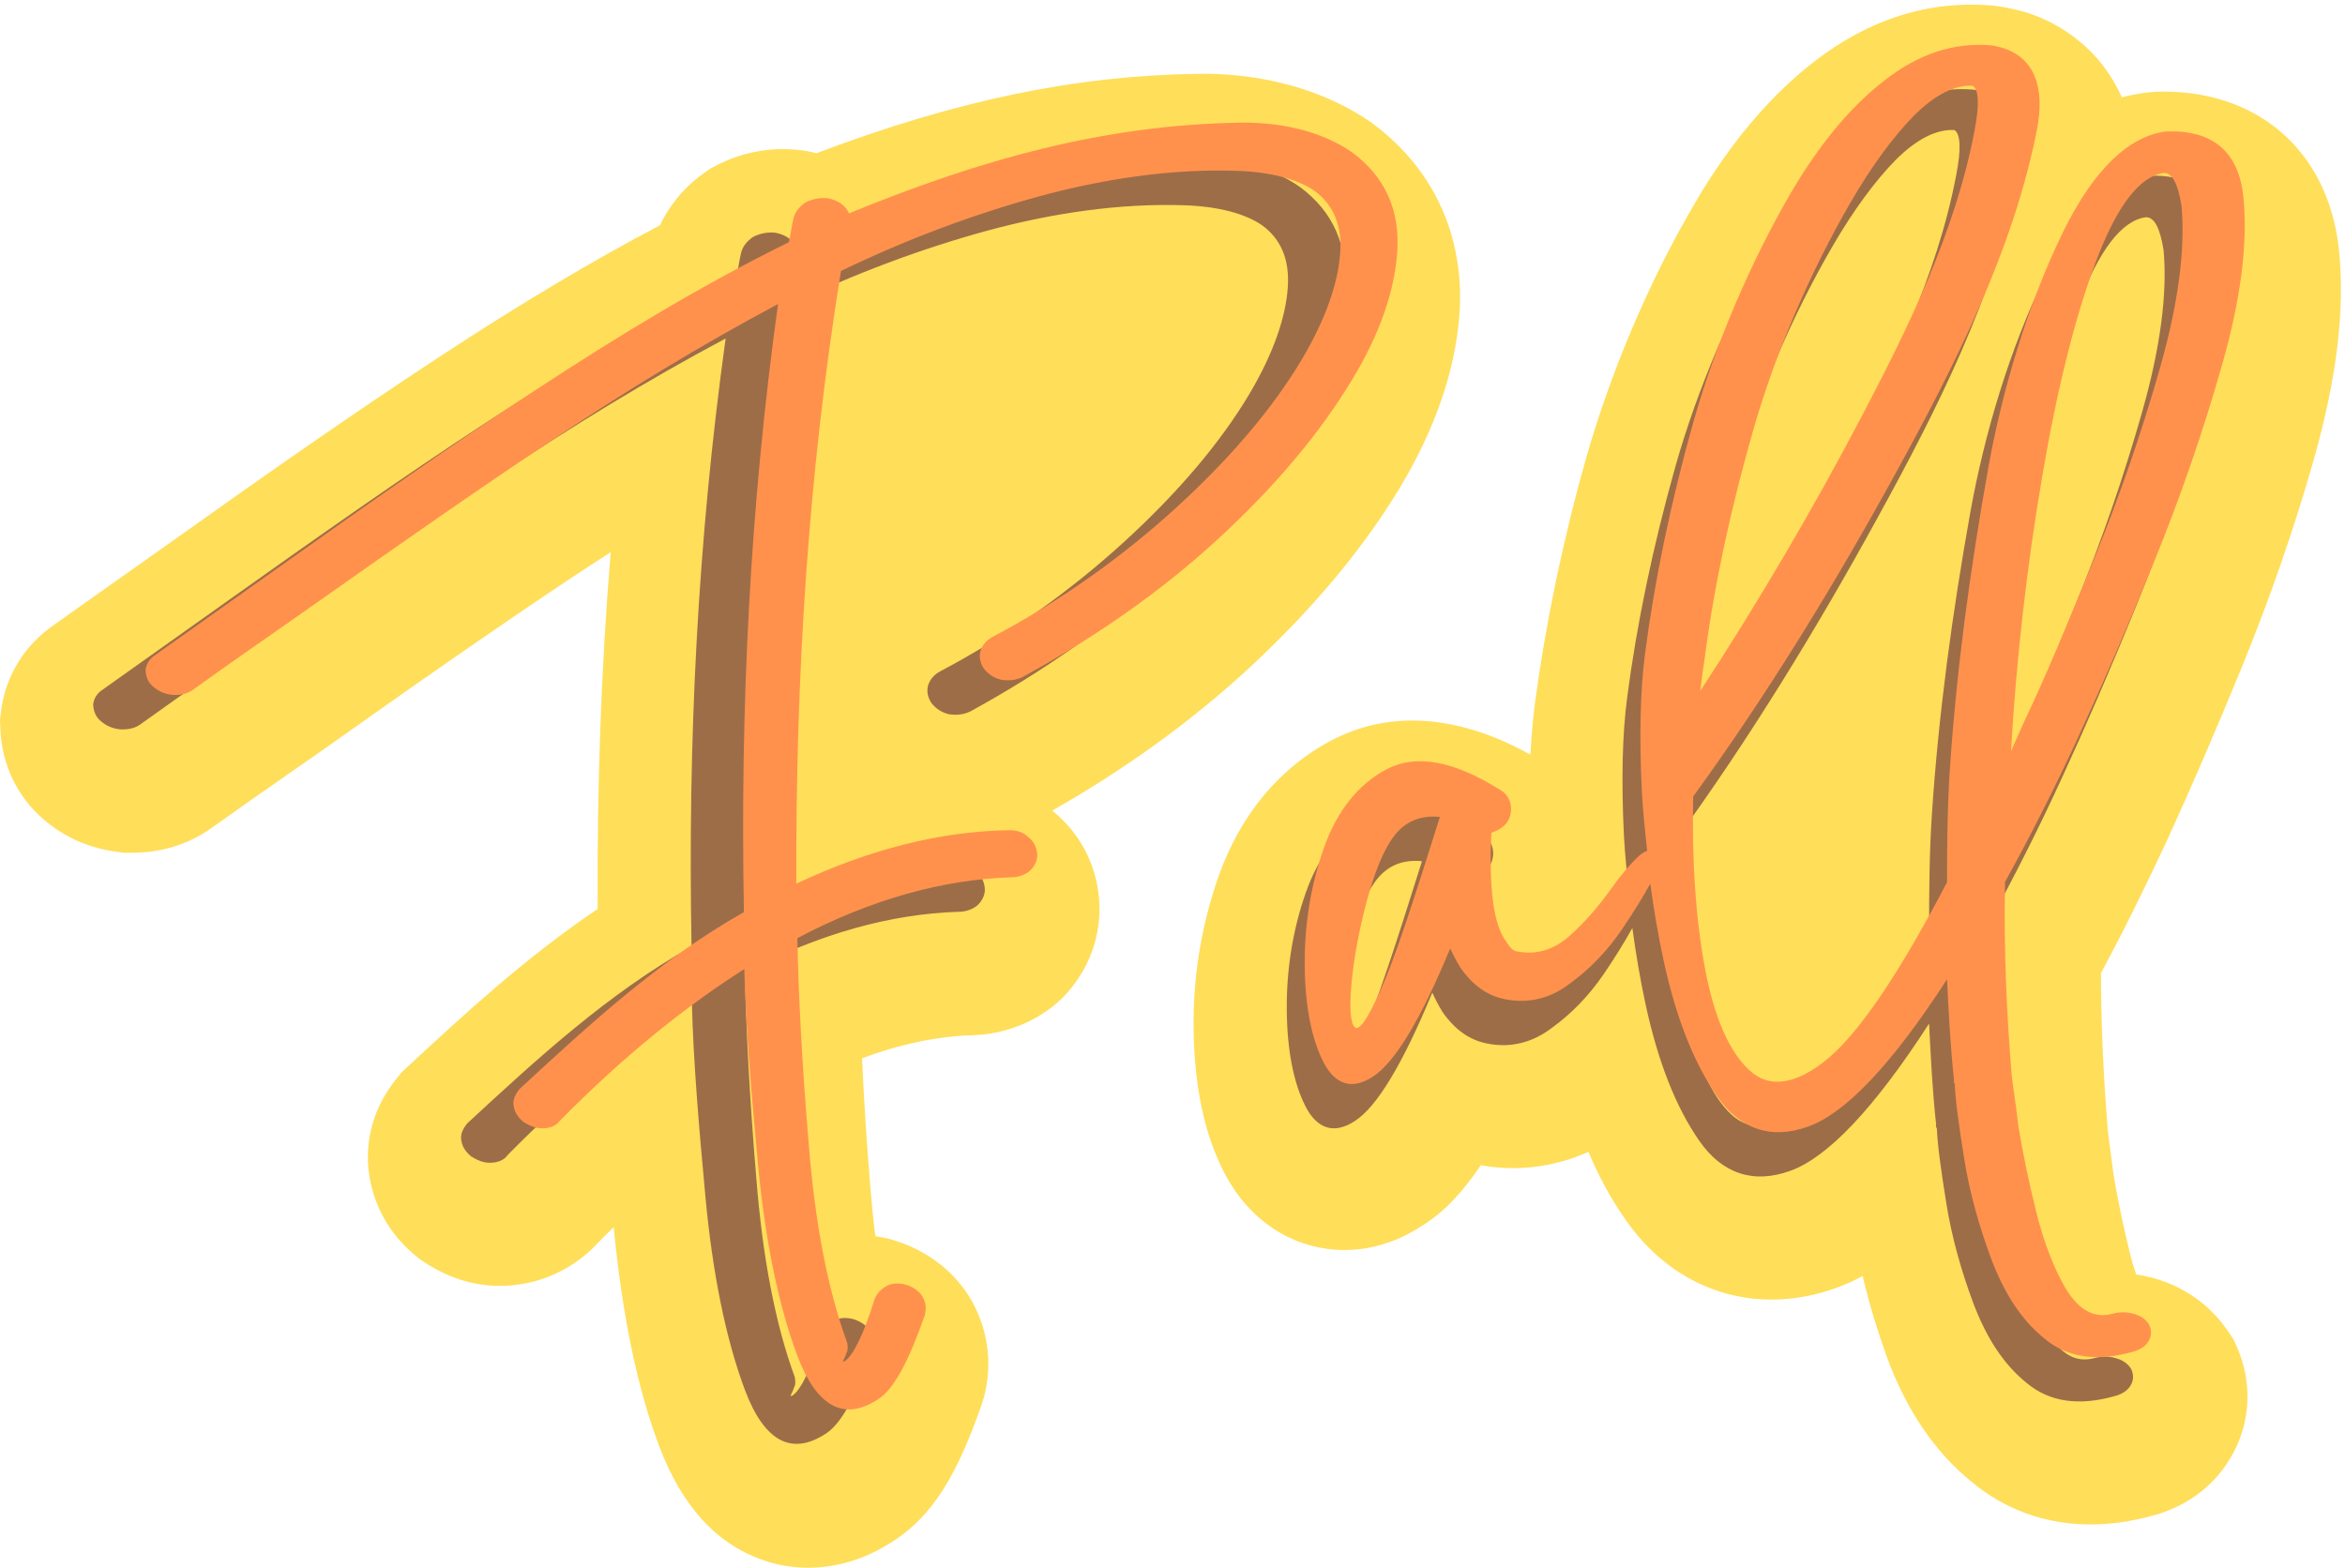
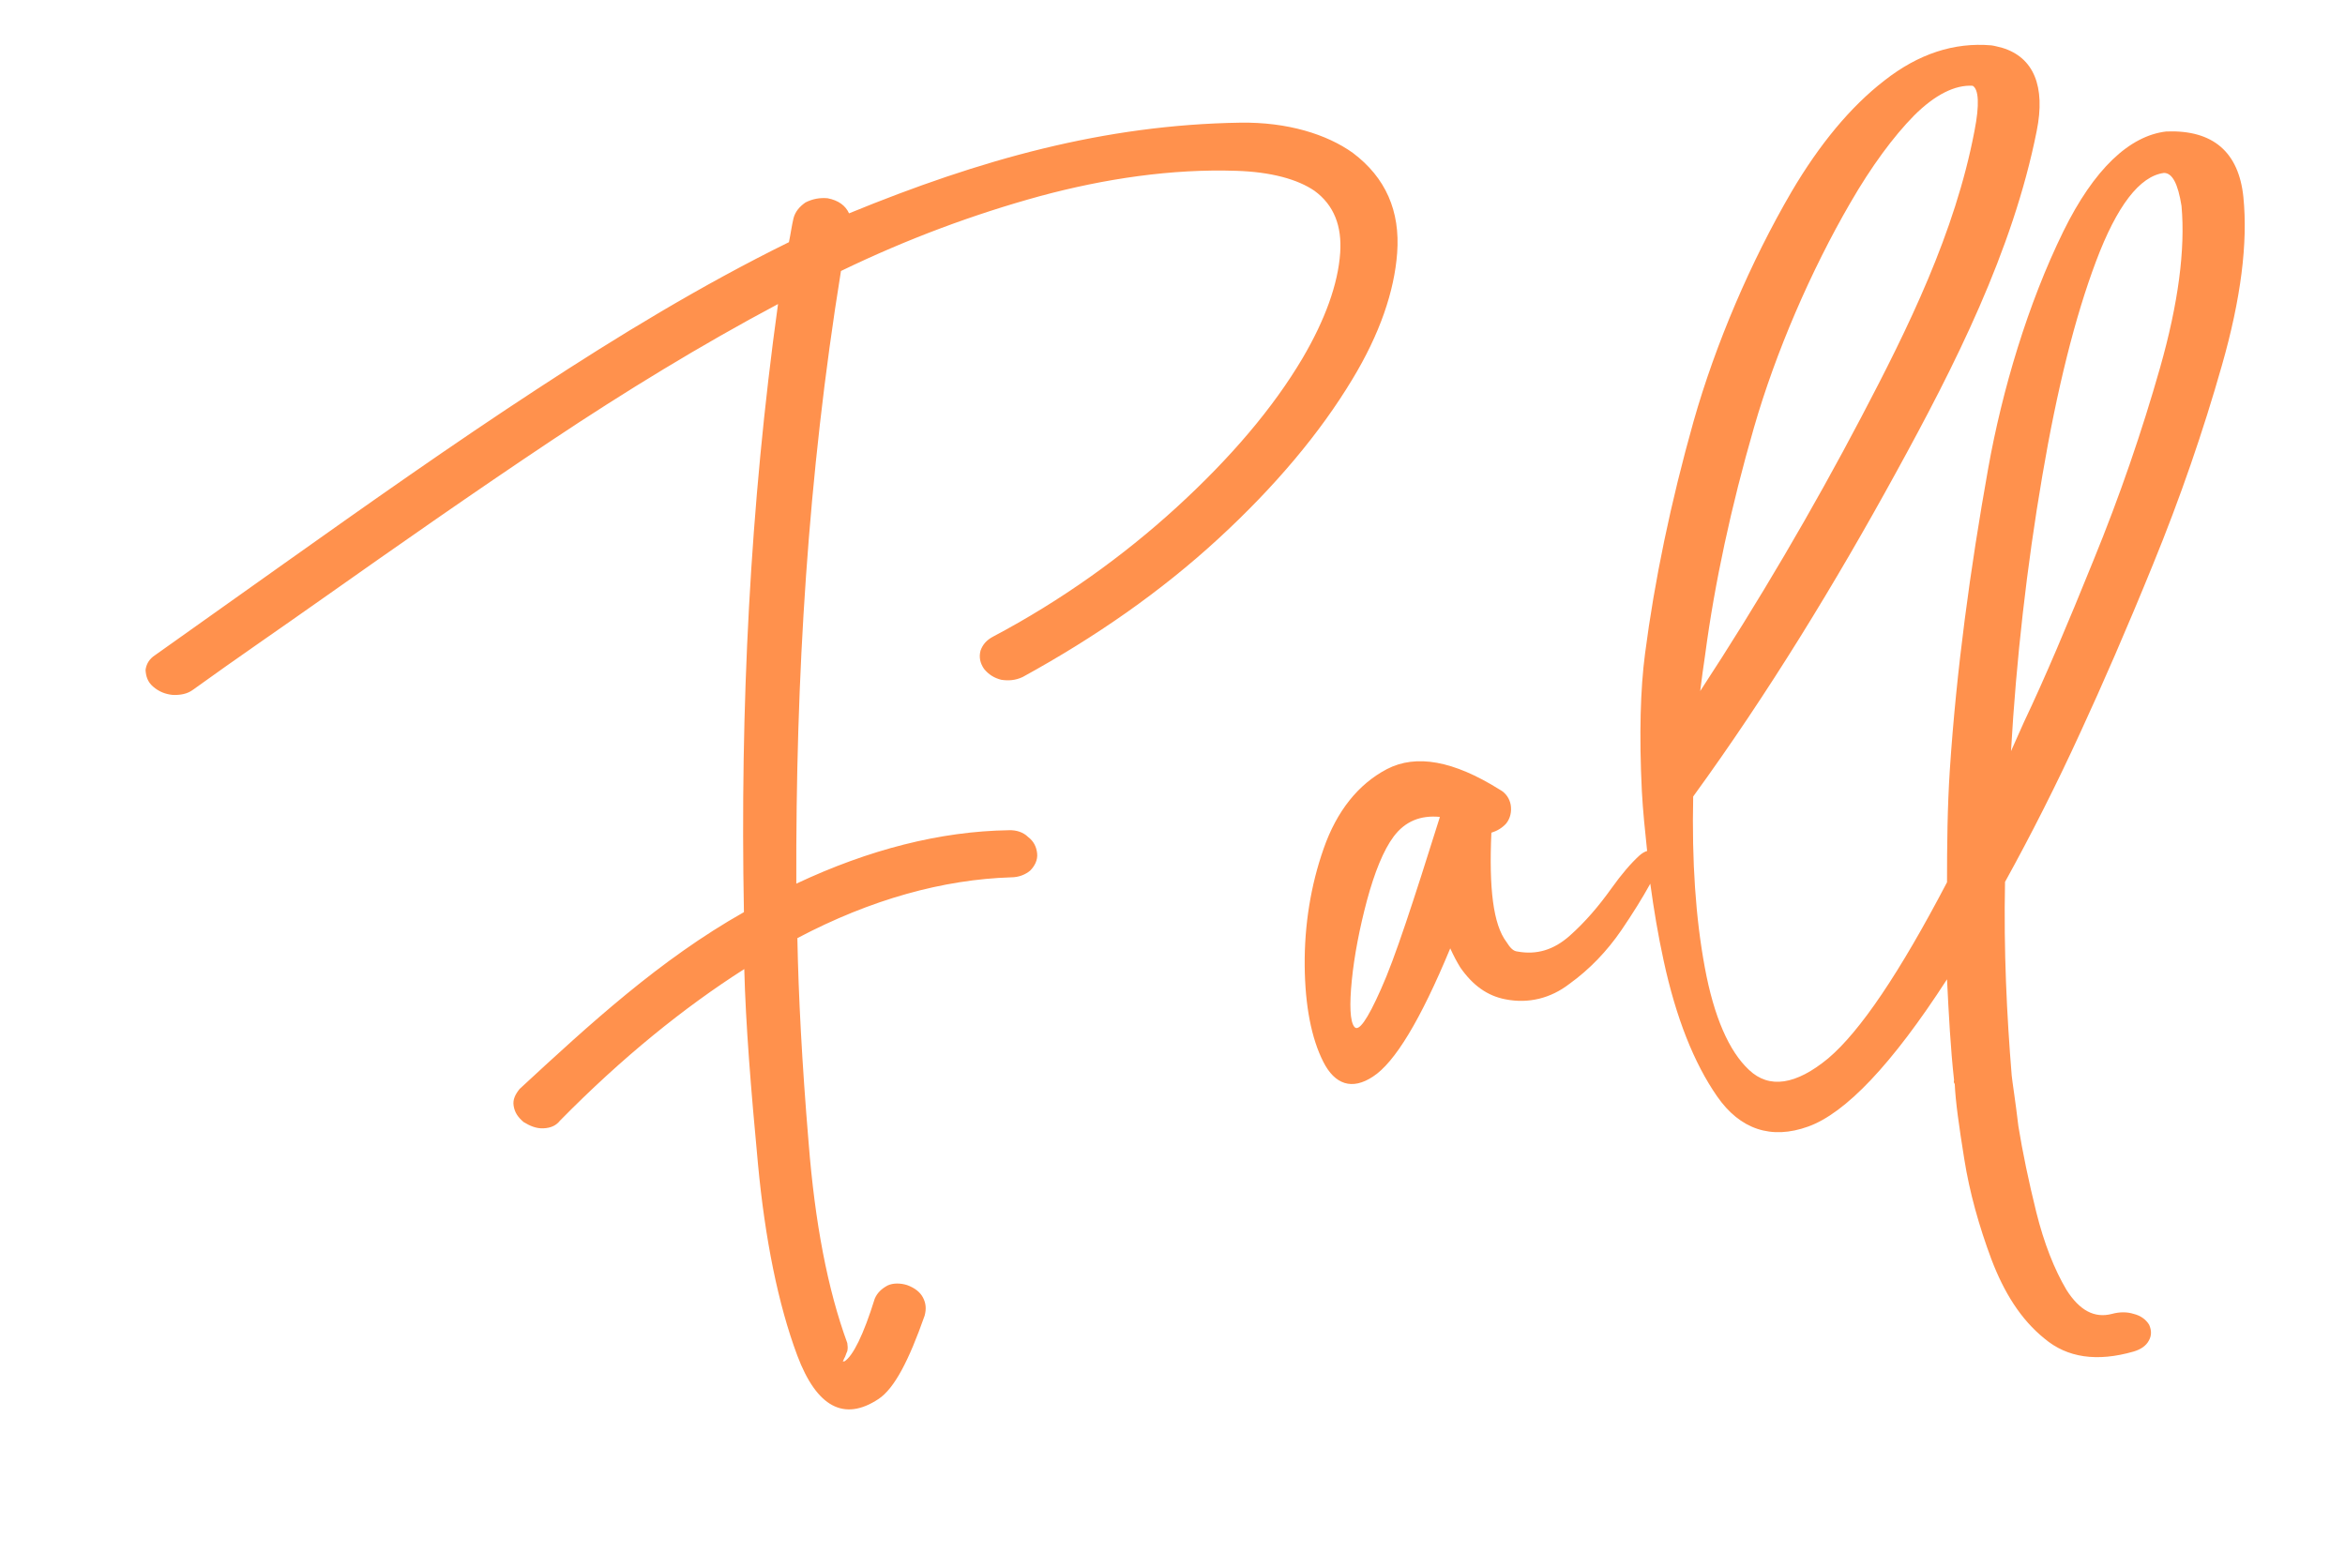
<svg xmlns="http://www.w3.org/2000/svg" fill="#000000" height="446" preserveAspectRatio="xMidYMid meet" version="1" viewBox="18.0 157.7 667.0 446.0" width="667" zoomAndPan="magnify">
  <g>
    <g id="change1_1">
-       <path d="M123,491.8c-1-6.8-0.4-17.2,8-27.5l1.3-1.6l1.5-1.4c15.9-14.7,33.4-31,54.2-45c-0.2-35,1-68.7,3.7-101.5 c-4.1,2.6-8.2,5.3-12.4,8.1c-18.6,12.4-38.5,26.2-64.6,44.7c-4.5,3.2-9.2,6.5-14,9.8c-7.3,5.1-14.9,10.4-22.6,15.9 c-6.6,4.7-14.5,7.1-23.2,7l-1.6,0l-1.6-0.2c-8.1-1-15.3-4.1-21.3-9.3c-7.5-6.4-11.9-15.6-12.3-25.8l-0.1-2.5l0.3-2.5 c1.3-10.2,6.8-18.9,15.3-24.7c11.4-8.1,23.6-16.7,36.3-25.7c21.9-15.6,47.5-33.6,73.1-50.4c23.2-15.2,43.5-27.3,62.7-37.4 c2.3-4.8,6.1-10.3,12.6-14.9l1.7-1.2l1.9-1c7-3.6,14.6-5.1,22.6-4.4l2.5,0.3c1.1,0.2,2.2,0.4,3.2,0.7 c39.9-15.1,73.8-22.1,108.5-22.6c18.6-0.3,36.3,4.7,49.4,13.9l0.8,0.6c17.2,13,25.8,32.2,24.2,54.1c-1.2,15.9-6.9,32.4-16.9,49.1 c-10.6,17.6-25.2,35-43.4,51.8c-16.1,14.8-34.7,28.3-55.5,40.1l0.3,0.3c7.6,6.2,12.2,15,13,24.8c0.9,10.5-3,20.8-10.6,28.4 l-1.9,1.7c-6.4,5.3-14.7,8.4-23.2,8.7c-10.2,0.3-20.9,2.5-31.7,6.6c0.5,11.6,1.3,24,2.4,37.2c0.4,4.7,0.8,9.1,1.4,13.4 c2,0.3,4.1,0.7,6,1.4l1.5,0.5c8.6,3.2,15.4,8.8,19.8,16.3l0.7,1.3c4.2,8.2,5.2,17.2,2.9,26.2l-0.7,2.2 c-7.1,20.5-14.2,31.6-24.6,38.5c-9.1,6.1-17.7,7.9-24.7,7.9c-5,0-9.2-0.9-12.1-1.9c-13.6-4.4-23.7-15.3-30.2-32.4 c-6.3-16.6-10.6-37.5-13-62.1l0-0.5c-2,1.9-4,3.9-5.9,5.9l-1.6,1.5c-6.6,5.7-14.6,8.9-23.4,9.3c-7.8,0.3-15.4-1.8-22.5-6.4 l-1.7-1.1l-1.6-1.3C126.8,507,123.9,498,123,491.8z M439.2,489.2c10.4,1.9,21,0.5,30.6-3.8c3,7.1,6.5,13.5,10.5,19.2 c14,20.3,37,27.8,60,19.5c2.5-0.9,5-2,7.5-3.4c1.8,7.7,4.2,15.6,7.1,23.6c5.5,14.8,13.5,26.5,23.8,34.9 c6.2,5.2,17.4,12.2,33.9,12.2c5.6,0,11.7-0.8,18.4-2.7c9.8-2.8,17.6-9,22.2-17.6c5-9.3,5.4-20.3,1.1-30.1l-1.1-2.4l-1.5-2.2 c-5-7.4-12.5-12.7-21.2-15.1c-1.6-0.4-3.2-0.8-4.9-1c-0.7-2.1-1.4-4.3-1.9-6.6c-1.9-7.7-3.4-15-4.5-21.6c-0.6-4.6-1.1-8.1-1.4-10.7 c-0.1-1-0.3-1.9-0.3-2.5c-1.3-16.2-1.9-30.5-1.9-44.4c6.7-12.4,13-25.3,19-38.2c6.6-14.4,13.7-30.9,21.1-48.9 c7.9-19.4,14.9-39.4,20.6-59.6c6.4-22.8,8.7-42,7-58.8c-2.9-28.5-23.5-46.2-52.2-45.2l-2.2,0.2c-2.3,0.3-4.8,0.7-7.4,1.4 c-5.7-13.1-16.8-21-27.6-24.3l-1.6-0.4c-1.5-0.4-3.7-0.9-6-1.2l-1.4-0.2c-18.1-1.6-35.3,3.8-51.1,16.1 c-12.5,9.7-23.8,23.2-33.6,39.9c-13,22.1-23.9,47.8-30.9,72.2c-6.7,23.6-11.6,47.2-14.7,70.2c-0.6,4.5-1,9.4-1.3,14.7 c-25.6-14.2-44.7-10.3-56.5-4.1c-14.9,7.8-26.1,21.3-32.3,39c-4.8,13.8-7.2,28.4-7,43.2c0.2,16,3,29.6,8.5,40.4 c5.5,10.9,14.4,18.4,25,21.2c10.5,2.8,21.7,0.8,31.5-5.7C428.4,502.8,433.8,497.2,439.2,489.2z" fill="#ffde59" />
-     </g>
+       </g>
    <g id="change2_1">
-       <path d="M157.7,488.5c-2.1,0.1-3.9-0.7-5.7-1.8c-1.6-1.4-2.5-2.7-2.8-4.6c-0.3-1.8,0.5-3.3,1.7-4.8 c20-18.5,39.9-36.8,63.8-50.3c-1.1-58.2,1.7-115.3,9.7-173c-22,11.7-43.7,25-64.4,38.8c-21.9,14.6-43.9,30-65.3,45.1 c-11.3,8-23.9,16.6-36.8,25.9c-1.5,1.1-3.5,1.5-5.7,1.4c-2-0.2-3.9-0.9-5.6-2.4c-1.5-1.3-2-2.9-2.1-4.7c0.2-1.6,1-3.1,2.7-4.2 c11.5-8.2,23.8-16.9,36.6-26c23.8-16.9,48-34,72.2-49.8c22.9-15,46.7-29.5,71.5-41.7c0.5-2.4,0.8-4.7,1.3-6.8 c0.5-1.9,1.7-3.3,3.4-4.5c2-1,4-1.4,6.3-1.2c3.1,0.6,5.1,2.1,6.1,4.3c37.3-15.3,72.5-25.2,111.3-25.8c13.4-0.2,24.6,3.3,32,8.6 c9.3,7,13.5,16.5,12.6,28.5c-0.8,10.8-4.9,23-12.8,36c-9.1,15.1-21.8,30.3-38.1,45.3c-16.2,14.9-34.8,27.9-55.6,39.3 c-2.1,1-4.1,1.1-6.1,0.8c-2-0.5-3.6-1.5-4.9-3.1c-1.1-1.6-1.5-3.3-1-5.2c0.6-1.7,1.7-3,3.6-4c19.3-10.2,37-22.9,52.2-36.8 c15.3-14,27.4-28.2,35.8-42.4c6.4-10.9,10.1-21.1,10.7-30c0.5-7.5-1.7-13.5-7.3-17.6c-4.8-3.3-12.4-5.4-22.3-5.7 c-18.2-0.6-37.3,2.2-55.8,7.2c-18.6,5.1-37.6,12.1-56.6,21.3c-9.4,58.1-12.9,115.5-12.7,174.3c20.6-9.7,40.9-14.9,60.4-15.2 c2.2-0.1,4.2,0.7,5.5,1.9c1.6,1.2,2.4,2.8,2.6,4.7c0.2,1.9-0.7,3.6-2,4.9c-1.3,1.1-3.2,1.9-5.4,1.9c-19.2,0.6-39.8,6.2-60.8,17.3 c0.3,16,1.3,35.5,3.2,58.2c1.8,22.8,5.4,41.7,11,57c0.1,0.8,0.2,1.4,0,2.3c-0.4,0.8-0.5,1.5-0.9,2.1c-0.2,0.4-0.2,0.6-0.4,0.8 l0.5,0c2.4-1.5,5.4-7.5,8.6-17.8c0.7-1.7,2-2.9,3.7-3.8c1.5-0.7,3.6-0.7,5.5-0.1c2.2,0.8,3.7,2,4.5,3.5c0.9,1.7,1,3.3,0.5,5.2 c-4.5,12.8-8.6,20.7-13.1,23.7c-9.8,6.5-17.6,2.3-23.1-12.3c-5.5-14.7-9.2-33.3-11.2-54.5c-2-21.2-3.5-39.8-3.9-55.5 c-17.1,10.9-34.8,25.2-52.4,43.1C161.4,487.7,159.8,488.4,157.7,488.5z M441.1,454.6c-5.2-1-9.3-4-12.8-9c-1-1.6-2-3.5-2.9-5.5 c-8.5,20.5-15.8,32.5-22,36.5c-5.9,3.9-10.8,2.3-14.1-4.2c-3.4-6.7-5.2-16-5.3-27.4c-0.1-11.4,1.7-22.8,5.4-33.3 c3.7-10.6,9.8-18.3,18-22.6c8.3-4.3,18.9-2.4,32,5.8c1.9,1,2.9,2.7,3.2,4.4c0.3,1.9-0.1,3.8-1.3,5.3c-1.2,1.3-2.6,2.1-4.2,2.6 c-0.7,15.8,0.5,26.1,4.3,31.1c1,1.6,1.9,2.6,3.1,2.7c5.4,1,10.3-0.4,14.9-4.5c4.4-3.9,8.3-8.5,11.8-13.4c3-4.2,5.6-7.2,8-9.4 c0.8-0.7,1.5-1.1,2.2-1.3c-0.6-5.7-1.2-11.4-1.5-17c-0.8-16.2-0.4-29.2,0.9-39.1c2.7-20.8,7.3-43,13.8-66.1 c6.3-22.2,16.3-45.5,27.9-65.4c7.9-13.4,16.7-24.1,26.4-31.6c9.7-7.6,19.8-10.9,30.4-10c0.8,0.1,1.9,0.4,3.1,0.7 c8.9,2.7,12.4,10.9,9.8,23.7c-6.8,34.2-23.4,66.9-40.1,97.3c-17.1,31.2-36.3,62.7-57.6,92c-0.4,18.4,0.7,34.6,3.3,48.6 c2.6,14.1,6.9,23.9,12.6,29.2c5.7,5.4,13.3,4.3,22.5-3.3c9.1-7.7,20.3-24.3,33.8-50.1c0-10.4,0.1-21.4,0.8-32 c1.9-28.6,5.8-57.1,10.9-85.7c4-22.4,11.3-46.9,21.4-67.5c8.7-17.7,18.8-27.2,29.3-28.4c13.3-0.5,20.6,5.9,21.9,18.7 c1.3,13-0.7,28.9-6.1,47.8c-5.3,18.7-11.9,37.8-19.5,56.4c-7.6,18.7-14.6,34.7-20.6,47.7c-6.9,15.1-14.2,29.5-21.6,42.9 c-0.4,19.6,0.5,38,1.9,55.1c0.2,2,1,6.8,1.9,14.4c1.2,7.4,2.9,15.6,5.1,24.5c2.2,8.8,5.1,16.2,8.6,22.1c3.7,5.8,7.9,8.1,12.9,6.8 c2.2-0.6,4.3-0.6,6.2,0c2,0.5,3.5,1.6,4.4,3.1c0.7,1.6,0.7,3.1-0.1,4.5c-0.8,1.5-2.3,2.5-4.3,3.1c-10.4,3-18.9,1.8-25.4-3.7 c-6.7-5.4-11.5-13.1-15.1-22.6c-3.5-9.4-6.2-19-7.7-28.5c-1.5-9.3-2.5-16.5-2.7-21.3c-0.3-0.4-0.3-0.7-0.2-1.1 c-1-9.1-1.5-18.6-2-28.7c-15.7,24.3-28.9,38.1-39.5,41.9c-10.5,3.8-19.4,0.8-25.9-8.6c-6.6-9.5-11.7-22.4-15.2-38.6 c-1.6-7.3-2.8-14.6-3.8-21.9c-2.2,4-5,8.5-8.2,13.2c-4.1,6-9.1,11.2-14.8,15.3C453.9,454.3,447.7,455.9,441.1,454.6z M584.9,384 c1.3-2.8,2.4-5.5,3.7-8.3c5.9-12.4,12.4-27.8,19.8-46.1c7.4-18.1,13.7-36.4,18.9-54.7c5.2-18.3,7.2-33.7,6.1-46 c-1-6.3-2.6-9.4-5-9.4c-6.9,0.9-13.4,9.4-19.3,25.1c-6,15.9-11.1,36.4-15.3,61.1C589.4,331.4,586.4,357.9,584.9,384z M496.4,366.9 c16.5-25.2,32.1-51.8,45.8-77.9c13.3-25.3,26.7-52.5,32.2-81.4c1.5-7.6,1.2-11.9-0.5-12.9c-5-0.3-10.7,2.5-16.7,8.5 c-5.8,5.9-12.1,14.4-18.1,24.8c-11.2,19.3-21.2,42.4-27.4,63.9c-6.5,22.5-11.2,44.3-13.9,64.7C497.4,360,496.9,363.6,496.4,366.9z M422.4,402.9l0-0.2c-5.4-0.5-9.8,1.2-13.1,5.6c-2.9,3.9-5.4,10.1-7.6,18.2c-2.1,7.9-3.6,15.7-4.3,22.7c-0.7,7-0.5,11.7,0.7,13.2 c1.2,1.6,3.7-1.9,7.6-10.7C409.6,443.1,414.9,426.8,422.4,402.9z" fill="#9d6d48" />
-     </g>
+       </g>
    <g id="change3_1">
      <path d="M172.6,478.7c-2.1,0.1-3.9-0.7-5.7-1.8c-1.6-1.4-2.5-2.7-2.8-4.6c-0.3-1.8,0.5-3.3,1.7-4.8 c20-18.5,39.9-36.8,63.8-50.3c-1.1-58.2,1.7-115.3,9.7-173c-22,11.7-43.7,25-64.4,38.8c-21.9,14.6-43.9,30-65.3,45.1 c-11.3,8-23.9,16.6-36.8,25.9c-1.5,1.1-3.5,1.5-5.7,1.4c-2-0.2-3.9-0.9-5.6-2.4c-1.5-1.3-2-2.9-2.1-4.7c0.2-1.6,1-3.1,2.7-4.2 c11.5-8.2,23.8-16.9,36.6-26c23.8-16.9,48-34,72.2-49.8c22.9-15,46.7-29.5,71.5-41.7c0.5-2.4,0.8-4.7,1.3-6.8 c0.5-1.9,1.7-3.3,3.4-4.5c2-1,4-1.4,6.3-1.2c3.1,0.6,5.1,2.1,6.1,4.3c37.3-15.3,72.5-25.2,111.3-25.8c13.4-0.2,24.6,3.3,32,8.6 c9.3,7,13.5,16.5,12.6,28.5c-0.8,10.8-4.9,23-12.8,36c-9.1,15.1-21.8,30.3-38.1,45.3c-16.2,14.9-34.8,27.9-55.6,39.3 c-2.1,1-4.1,1.1-6.1,0.8c-2-0.5-3.6-1.5-4.9-3.1c-1.1-1.6-1.5-3.3-1-5.2c0.6-1.7,1.7-3,3.6-4c19.3-10.2,37-22.9,52.2-36.8 c15.3-14,27.4-28.2,35.8-42.4c6.4-10.9,10.1-21.1,10.7-30c0.5-7.5-1.7-13.5-7.3-17.6c-4.8-3.3-12.4-5.4-22.3-5.7 c-18.2-0.6-37.3,2.2-55.8,7.2c-18.6,5.1-37.6,12.1-56.6,21.3c-9.4,58.1-12.9,115.5-12.7,174.3c20.6-9.7,40.9-14.9,60.4-15.2 c2.2-0.1,4.2,0.6,5.5,1.9c1.6,1.2,2.4,2.8,2.6,4.7c0.2,1.9-0.7,3.6-2,4.9c-1.3,1.1-3.2,1.9-5.4,1.9c-19.2,0.6-39.8,6.2-60.8,17.3 c0.3,16,1.3,35.5,3.2,58.2c1.8,22.8,5.4,41.7,11,57c0.1,0.8,0.2,1.4,0,2.3c-0.4,0.8-0.5,1.5-0.9,2.1c-0.2,0.4-0.2,0.6-0.4,0.8 l0.5,0c2.4-1.5,5.4-7.5,8.6-17.8c0.7-1.7,2-2.9,3.7-3.8c1.5-0.7,3.6-0.7,5.5-0.1c2.2,0.8,3.7,2,4.5,3.5c0.9,1.7,1,3.3,0.5,5.2 c-4.5,12.8-8.6,20.7-13.1,23.7c-9.8,6.5-17.6,2.3-23.1-12.3c-5.5-14.7-9.2-33.3-11.2-54.5c-2-21.2-3.5-39.8-3.9-55.5 c-17.1,10.9-34.8,25.2-52.4,43.1C176.2,477.9,174.7,478.6,172.6,478.7z M446.2,442c-5.2-1-9.3-4-12.8-9c-1-1.6-2-3.5-2.9-5.5 c-8.5,20.5-15.8,32.5-22,36.5c-5.9,3.9-10.8,2.3-14.1-4.2c-3.4-6.7-5.2-16-5.3-27.4c-0.1-11.4,1.7-22.8,5.4-33.3 c3.7-10.6,9.8-18.3,18-22.6c8.3-4.3,18.9-2.4,32,5.8c1.9,1,2.9,2.7,3.2,4.4c0.3,1.9-0.1,3.8-1.3,5.3c-1.2,1.3-2.6,2.1-4.2,2.6 c-0.7,15.8,0.5,26.1,4.3,31.1c1,1.6,1.9,2.6,3.1,2.7c5.4,1,10.3-0.4,14.9-4.5c4.4-3.9,8.3-8.5,11.8-13.4c3-4.2,5.6-7.2,8-9.4 c0.8-0.7,1.5-1.1,2.2-1.3c-0.6-5.7-1.2-11.4-1.5-17c-0.8-16.2-0.4-29.2,0.9-39.1c2.7-20.8,7.3-43,13.8-66.1 c6.3-22.2,16.3-45.5,27.9-65.4c7.9-13.4,16.7-24.1,26.4-31.6c9.7-7.6,19.8-10.9,30.4-10c0.8,0.1,1.9,0.4,3.1,0.7 c8.9,2.7,12.4,10.9,9.8,23.7c-6.8,34.2-23.4,66.9-40.1,97.3c-17.1,31.2-36.3,62.7-57.6,92c-0.4,18.4,0.7,34.6,3.3,48.6 c2.6,14.1,6.9,23.9,12.6,29.2c5.7,5.4,13.3,4.3,22.5-3.3c9.1-7.7,20.3-24.3,33.8-50.1c0-10.4,0.1-21.4,0.8-32 c1.9-28.6,5.8-57.1,10.9-85.7c4-22.4,11.3-46.9,21.4-67.5c8.7-17.7,18.8-27.2,29.3-28.4c13.3-0.5,20.6,5.9,21.9,18.7 c1.3,13-0.7,28.9-6.1,47.8c-5.3,18.7-11.9,37.8-19.5,56.4c-7.6,18.7-14.6,34.7-20.6,47.7c-6.9,15.1-14.2,29.5-21.6,42.9 c-0.4,19.6,0.5,38,1.9,55.1c0.2,2,1,6.8,1.9,14.4c1.2,7.4,2.9,15.6,5.1,24.5c2.2,8.8,5.1,16.2,8.6,22.1c3.7,5.8,7.9,8.1,12.9,6.8 c2.2-0.6,4.3-0.6,6.2,0c2,0.5,3.5,1.6,4.4,3.1c0.7,1.6,0.7,3.1-0.1,4.5c-0.8,1.5-2.3,2.5-4.3,3.1c-10.4,3-18.9,1.8-25.4-3.7 c-6.7-5.4-11.5-13.1-15.1-22.6c-3.5-9.4-6.2-19-7.7-28.5c-1.5-9.3-2.5-16.5-2.7-21.3c-0.3-0.4-0.3-0.7-0.2-1.1 c-1-9.1-1.5-18.6-2-28.7c-15.7,24.3-28.9,38.1-39.5,41.9c-10.5,3.8-19.4,0.8-25.9-8.6c-6.6-9.5-11.7-22.4-15.2-38.6 c-1.6-7.3-2.8-14.6-3.8-21.9c-2.2,4-5,8.5-8.2,13.2c-4.1,6-9.1,11.2-14.8,15.3C459.1,441.7,452.8,443.3,446.2,442z M590,371.4 c1.3-2.8,2.4-5.5,3.7-8.3c5.9-12.4,12.4-27.8,19.8-46.1c7.4-18.1,13.7-36.4,18.9-54.7c5.2-18.3,7.2-33.7,6.1-46 c-1-6.3-2.6-9.4-5-9.4c-6.9,0.9-13.4,9.4-19.3,25.1c-6,15.9-11.1,36.4-15.3,61.1C594.5,318.8,591.5,345.3,590,371.4z M501.6,354.3 c16.5-25.2,32.1-51.8,45.8-77.9c13.3-25.3,26.7-52.5,32.2-81.4c1.5-7.6,1.2-11.9-0.5-12.9c-5-0.3-10.7,2.5-16.7,8.5 c-5.8,5.9-12.1,14.4-18.1,24.8c-11.2,19.3-21.2,42.4-27.4,63.9c-6.5,22.5-11.2,44.3-13.9,64.7C502.5,347.4,502,350.9,501.6,354.3z M427.5,390.3l0-0.2c-5.4-0.5-9.8,1.2-13.1,5.6c-2.9,3.9-5.4,10.1-7.6,18.2c-2.1,7.9-3.6,15.7-4.3,22.7c-0.7,7-0.5,11.7,0.7,13.2 c1.2,1.6,3.7-1.9,7.6-10.7C414.7,430.5,420,414.2,427.5,390.3z" fill="#ff914d" />
    </g>
  </g>
</svg>